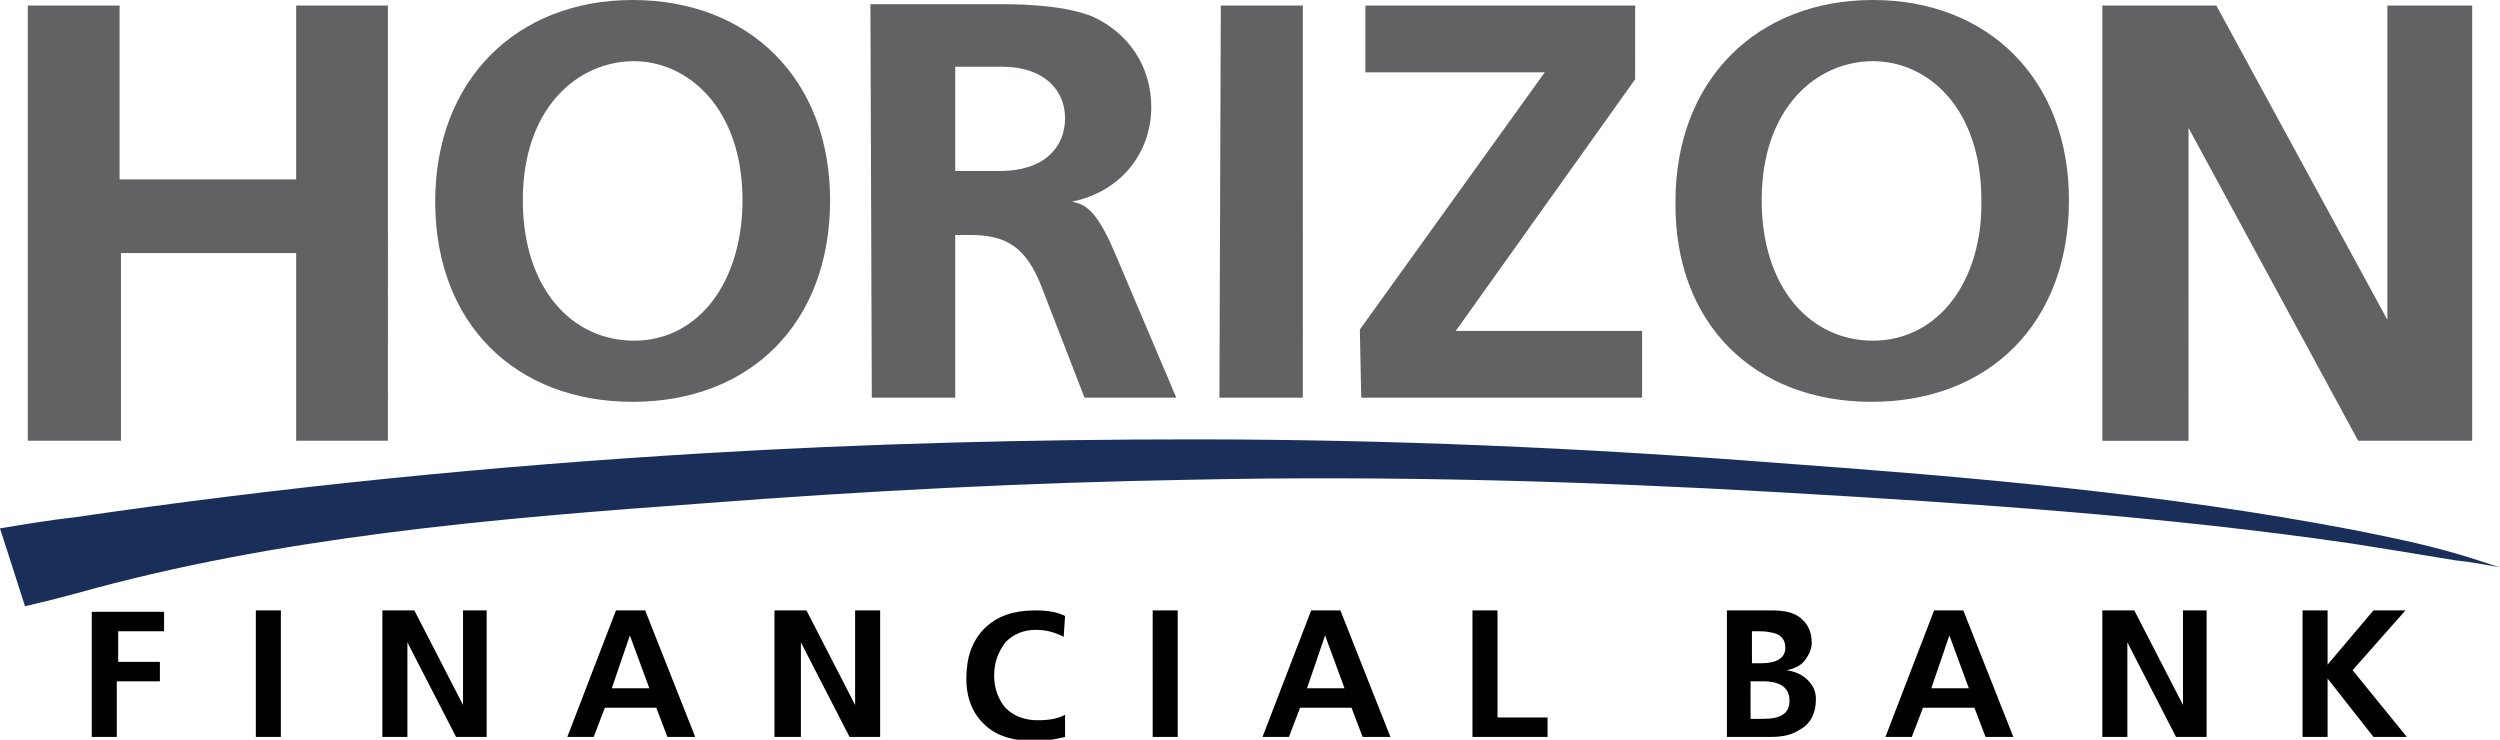
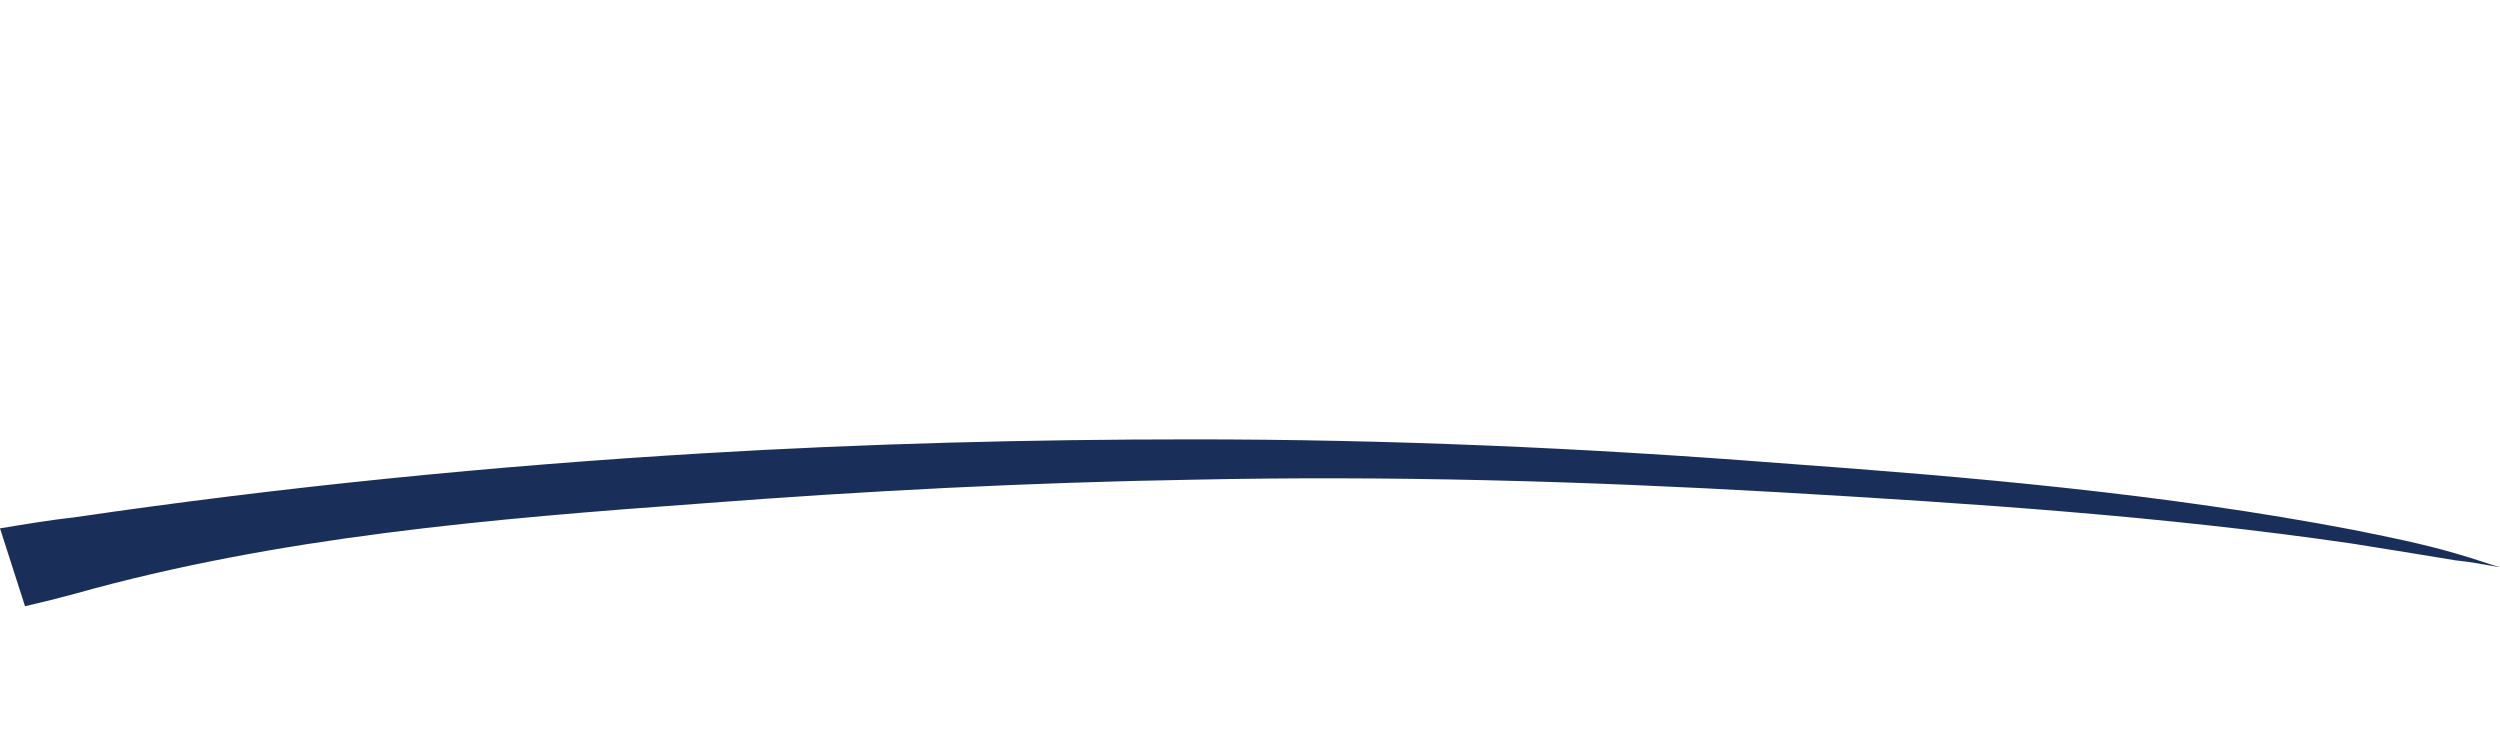
<svg xmlns="http://www.w3.org/2000/svg" viewBox="0 0 179.8 53.2">
  <g fill-rule="evenodd" clip-rule="evenodd">
    <path d="M0 38c1.8-.3 3.6-.6 5.4-.8 15-2.2 30.1-3.7 45.2-4.6 11.7-.7 23.5-1 35.2-1 14 0 28 .6 42.1 1.7 13.8 1 27.7 2.2 41.3 4.8 2.5.5 5 1 7.4 1.7 1.4.4 2.5.8 3.2 1-1.1-.2-2.2-.4-3.2-.5-2.4-.4-4.9-.8-7.4-1.2-13.7-2-27.5-2.9-41.3-3.7-14-.8-28-1.2-42.1-.9-11.8.2-23.5.8-35.2 1.7-15.2 1.1-30.6 2.4-45.2 6.5-1.1.3-2.3.6-3.6.9L0 38z" fill="#192f5a" />
-     <path d="M45.6 24.5c-4.5 0-8-3.8-8-10.1 0-6.7 4-10 8-10 3.8 0 7.8 3.3 7.8 10 0 5.8-3.1 10.1-7.8 10.1zm-.1 4.4c8.4 0 14.2-5.6 14.2-14.5C59.7 5.7 53.9 0 45.5 0c-8.3 0-14.2 5.7-14.2 14.5s5.8 14.4 14.2 14.4zm23.2-16.5V4.8h3.4c3 0 4.5 1.7 4.5 3.7 0 2.1-1.5 3.8-4.7 3.8h-3.2v.1zm-6 16.2h6V16.9h1.1c2.6 0 4 .9 5.1 3.7l3.1 8h6.6L80.1 18c-1.3-3-2.1-3.3-3-3.5 3.5-.7 5.7-3.5 5.7-6.8 0-2.9-1.6-5.3-4.2-6.5-.8-.3-2.4-.9-6.7-.9h-9.3l.1 28.3zm25 0h6V.4h-5.9l-.1 28.2zm10.2 0h20.2v-4.8h-13.4l12.9-18.1V.4H98.2v4.8h12.9L97.8 23.7l.1 4.9zm36.8-4.1c-4.5 0-8-3.8-8-10.1 0-6.7 4-10 8-10 3.9 0 7.8 3.3 7.8 10 .1 5.8-3.1 10.1-7.8 10.1zm-.1 4.4c8.4 0 14.2-5.6 14.2-14.5C148.8 5.7 143 0 134.7 0s-14.2 5.7-14.2 14.5c-.1 8.8 5.7 14.4 14.1 14.4zm16.6 2.8h6.2V9.2l12.2 22.5h8.2V.4h-6.1V23L159.4.4h-8.2v31.3zM2 31.7h6.7V18.2h12.6v13.5h6.6V.4h-6.6v12.5H8.6V.4H2v31.3z" fill="#606263" />
-     <path d="M18.4 53h1.8v-9.1h-1.8V53zm9.1 0h1.8v-6.8l3.5 6.8H35v-9.1h-1.7v6.8l-3.5-6.8h-2.3V53zm19.2-3.5H44l1.3-3.8 1.4 3.8zM40.8 53h1.9l.8-2.1h3.7L48 53h2l-3.6-9.1h-2.1L40.8 53zm15 0h1.8v-6.8l3.5 6.8h2.2v-9.1h-1.8v6.8L58 43.9h-2.3V53h.1zm20.8-1.6c-.5.3-1.2.4-2 .4-.9 0-1.7-.3-2.3-.9-.5-.6-.8-1.4-.8-2.3 0-1 .3-1.7.8-2.4.6-.6 1.3-.9 2.2-.9.8 0 1.4.2 2 .5l.1-1.5c-.6-.3-1.3-.4-2.1-.4-1.6 0-2.8.4-3.7 1.3-.9.9-1.3 2.1-1.3 3.6s.5 2.6 1.4 3.4c.9.8 2.1 1.1 3.6 1.1.6 0 1.3-.1 2.1-.3v-1.6zm6.3 1.6h1.8v-9.1h-1.8V53zm13.8-3.5H94l1.3-3.8 1.4 3.8zM90.8 53h1.9l.8-2.1h3.7L98 53h2l-3.6-9.1h-2.1L90.8 53zm15.1 0h5.4v-1.4h-3.6v-7.7h-1.8V53zm20-7.6h.7c.5 0 .9.1 1.2.2.4.2.6.5.6 1 0 .7-.6 1.1-1.7 1.1h-.7v-2.3h-.1zm0 3.6h.9c1.3 0 1.9.5 1.9 1.4 0 .9-.6 1.3-1.9 1.3h-.9V49zm-1.8 4h3.2c.8 0 1.5-.1 2.1-.5.8-.4 1.2-1.2 1.2-2.2 0-.6-.2-1-.6-1.4-.4-.4-.9-.6-1.5-.7.5-.1 1-.3 1.3-.7.3-.4.5-.8.5-1.3 0-.9-.4-1.5-1-1.9-.5-.3-1.1-.4-1.9-.4h-3.2V53h-.1zm17.5-3.5h-2.7l1.3-3.8 1.4 3.8zm-6 3.5h1.9l.8-2.1h3.7l.8 2.1h2l-3.6-9.1h-2.1l-3.5 9.1zm15.6 0h1.8v-6.8l3.5 6.8h2.2v-9.1H157v6.8l-3.5-6.8h-2.3V53zm14.4 0h1.8v-4.2l3.3 4.2h2.4l-3.9-4.8 3.8-4.3h-2.3l-3.3 3.9v-3.9h-1.8V53zm-159 0h1.8v-4h3.1v-1.4h-3v-2.2h3.3V44H6.6v9z" fill="#010101" />
  </g>
</svg>